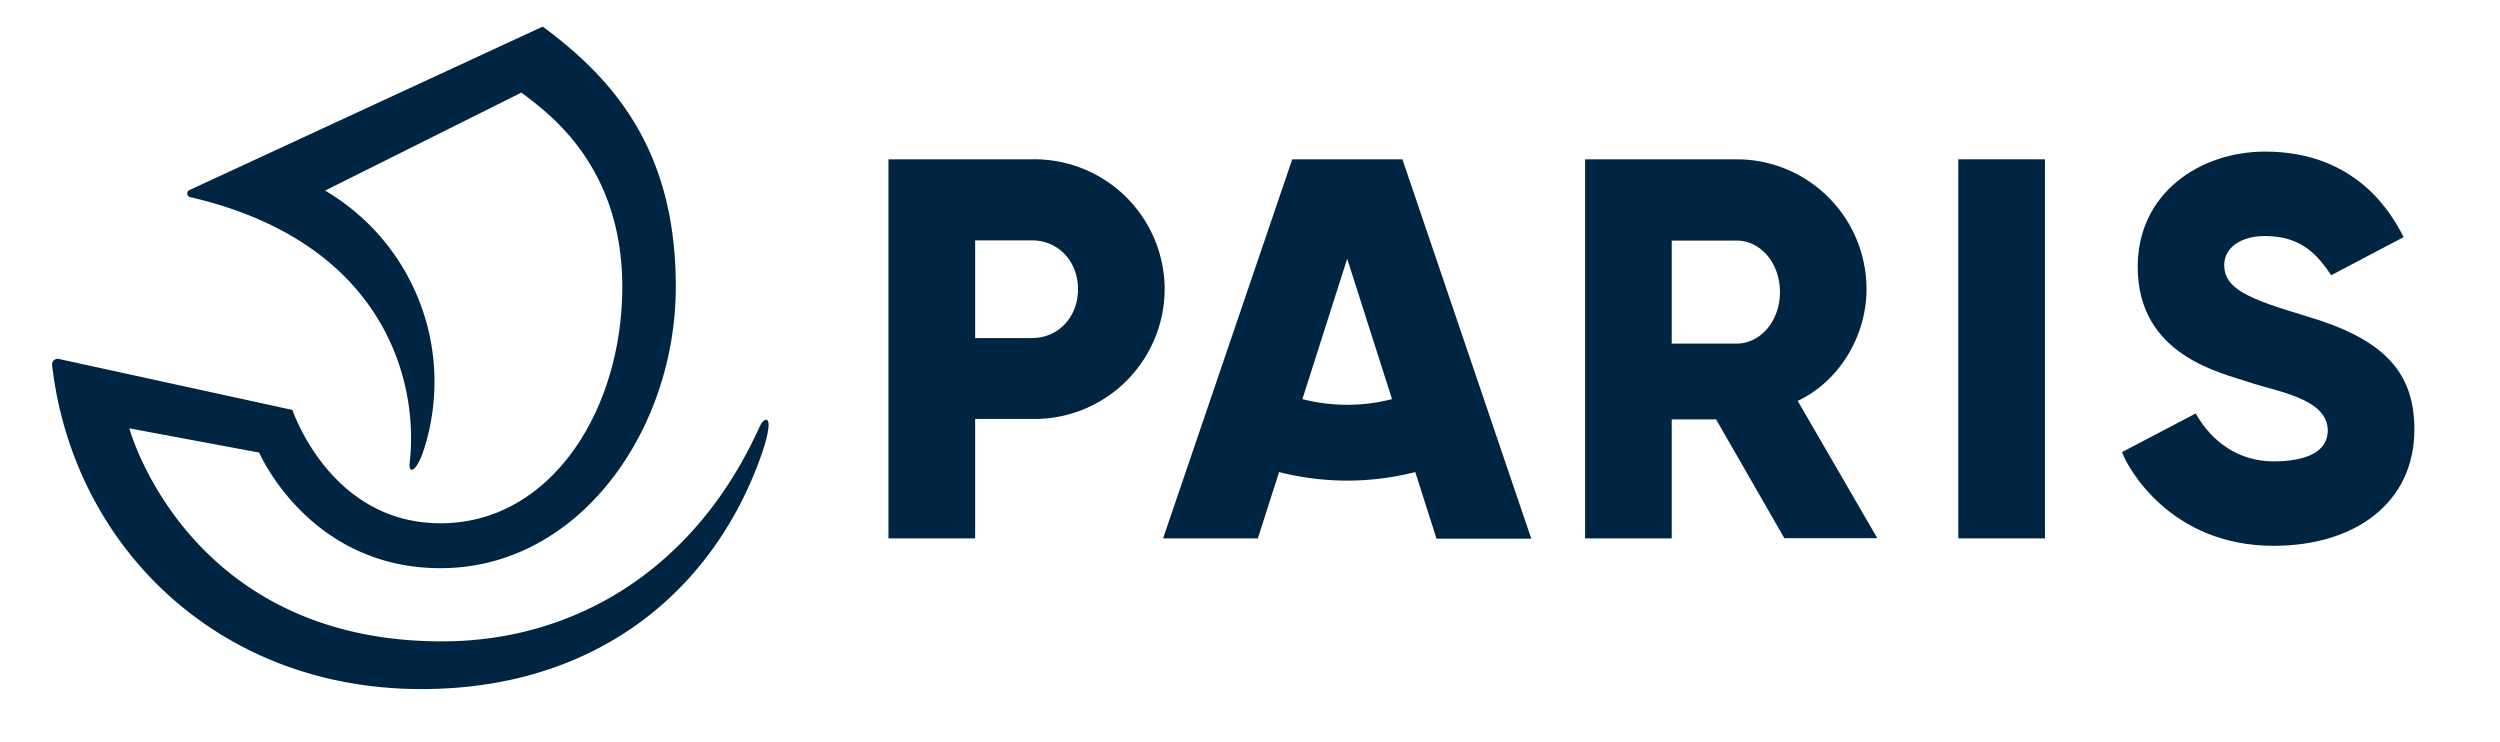
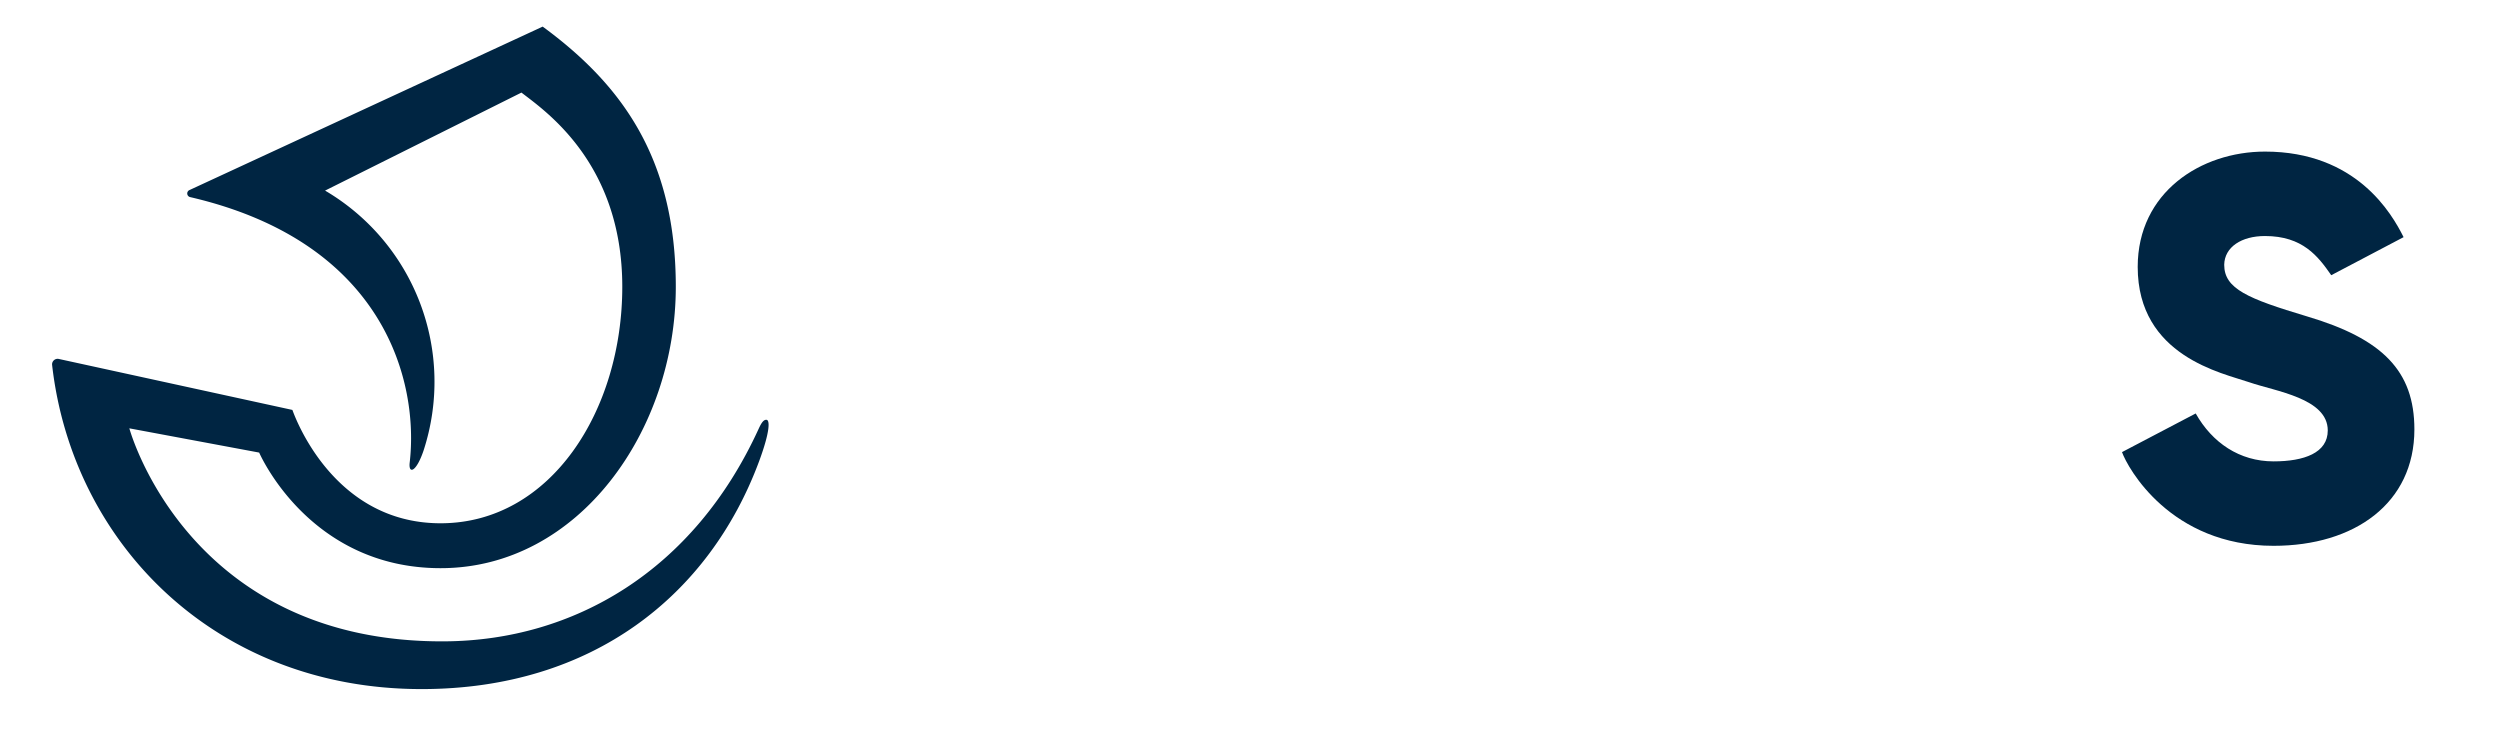
<svg xmlns="http://www.w3.org/2000/svg" id="Logo" viewBox="0 0 423.68 125.74">
-   <rect x="-66.22" y="-142.48" width="387.08" height="389.11" fill="none" />
-   <path d="M197.38,49a22.08,22.08,0,0,1-22.49,22h-9.63V91.24H150.57V27h24.32A22.08,22.08,0,0,1,197.38,49Zm-14.69,0c0-4.68-3.3-8.26-7.8-8.26h-9.63V57.29h9.63C179.39,57.29,182.69,53.71,182.69,49Z" fill="#002542" />
-   <path d="M346.56,27V91.24H331.88V27Z" fill="#002542" />
-   <path d="M283.31,71.08V91.24H268.63V27h25.69a22,22,0,0,1,22,22c0,7.89-4.57,15.61-11.66,18.94l13.49,23.27H302.4L290.83,71.08Zm0-12.85h11c4,0,7.34-3.78,7.34-8.73s-3.3-8.73-7.34-8.73h-11Z" fill="#002542" />
-   <path d="M216.77,80a46.65,46.65,0,0,0,23.08,0l3.6,11.29h16.06L237.67,27H219L197.11,91.24h16.06Zm3.95-12.36a30.52,30.52,0,0,0,15.19,0l-7.6-23.79Z" fill="#002542" fill-rule="evenodd" />
  <path d="M383.85,40c6.4,0,9,3.44,11.23,6.64l12.26-6.45c-2-4-8-14.5-23.49-14.5-10.87,0-21.57,6.91-21.57,19.54,0,15.17,14.42,18,18.9,19.55s13.31,2.71,13.31,8.17c0,3.8-4,5.24-9.18,5.24-5.79,0-10.41-3.17-13.2-8.12l-12.49,6.55c.95,2.67,8.21,15.88,25.69,15.88,13.73,0,23.86-7.22,23.86-19.73,0-9.9-5.39-15.36-18.23-19.16-10-3-14-4.66-14-8.74C377,41.85,379.89,40,383.85,40Z" fill="#002542" />
  <path d="M129.87,71.14c-.43,0-.78.4-1.28,1.49-11.08,24.27-31.51,35.9-53.15,36.06-43.1.32-53.25-35.13-53.52-36.1l22,4.11c.12.24,8.53,19.59,30.75,19.59,23.5,0,39.86-23.45,39.86-47.69,0-21.81-9.2-34.29-22.56-44.09L32.09,32.22a.63.63,0,0,0,.12,1.18c33.17,7.68,38.79,31.51,37.22,45-.23,2,1.1,1.68,2.37-2.1a37.58,37.58,0,0,0-16.71-44L88.37,15.69c4,3.1,17.09,11.93,17.09,32.91S93.33,88.68,74.66,88.68s-25-19-25.11-19.21L10,60.84a.94.94,0,0,0-1.17,1C12.26,92,36.43,116.78,71.44,116.78c29.06,0,48.79-16,57.19-38.56C130.56,73,130.48,71.14,129.87,71.14Z" fill="#002542" />
</svg>